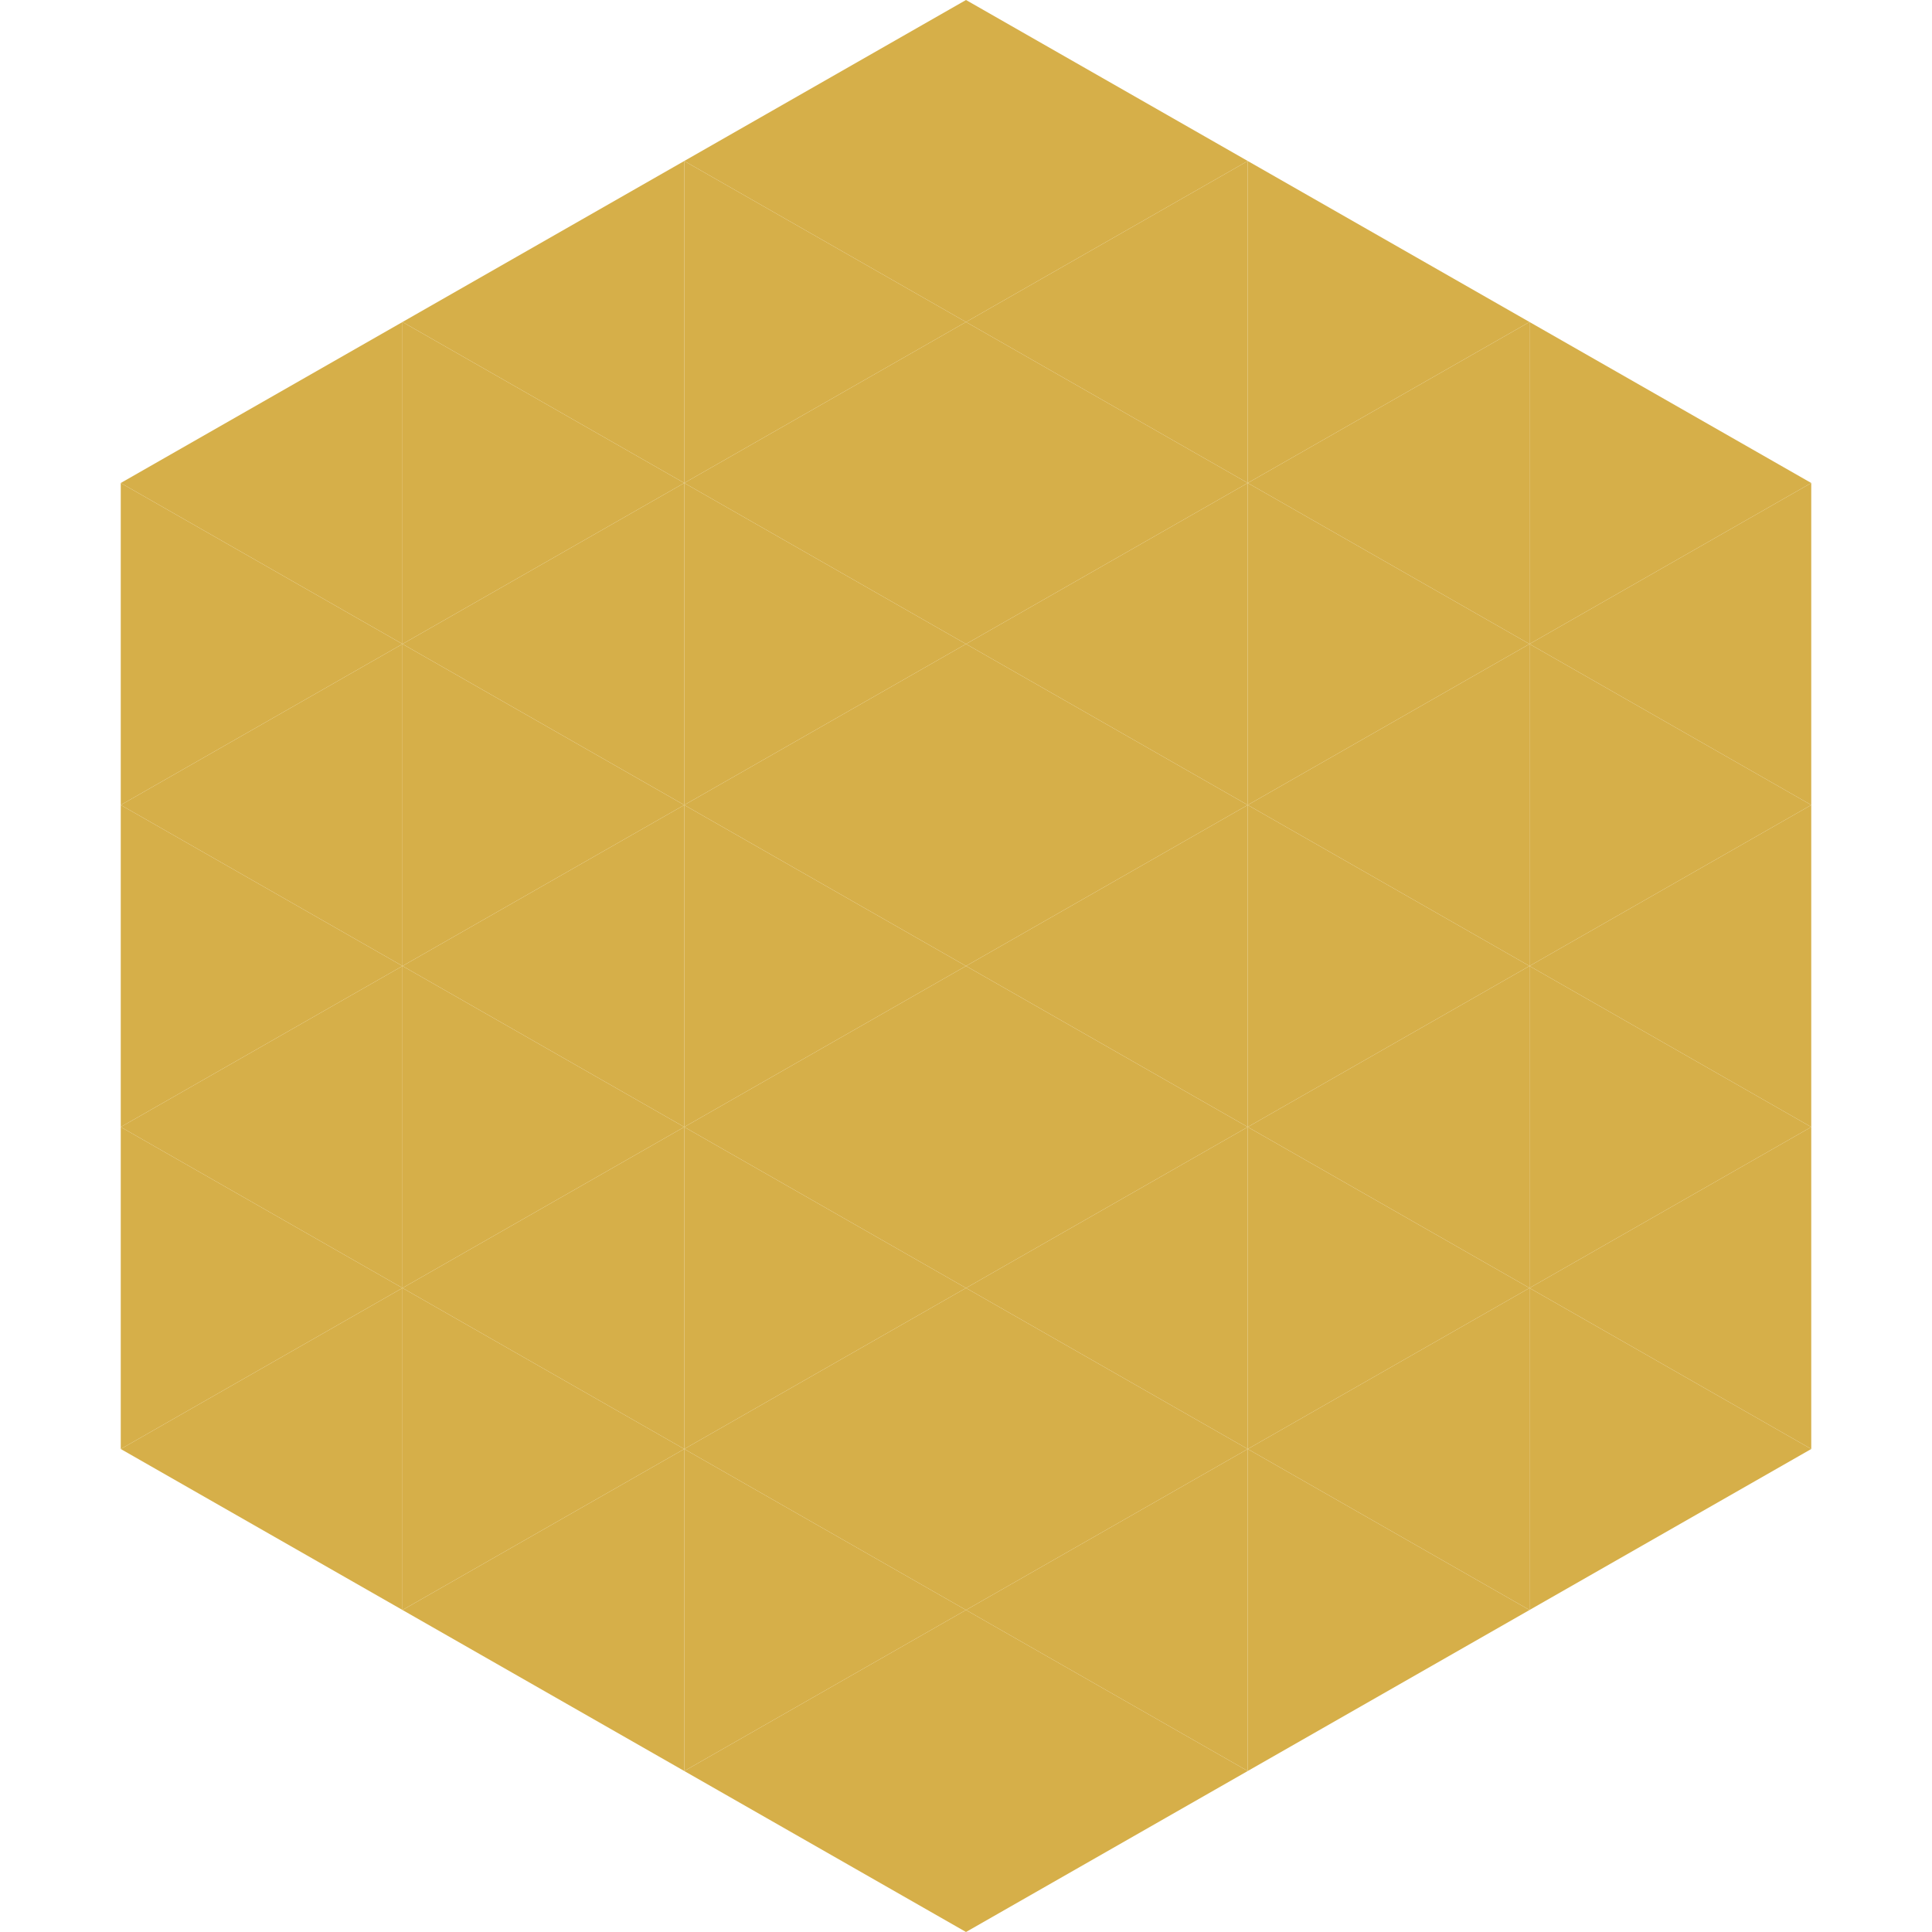
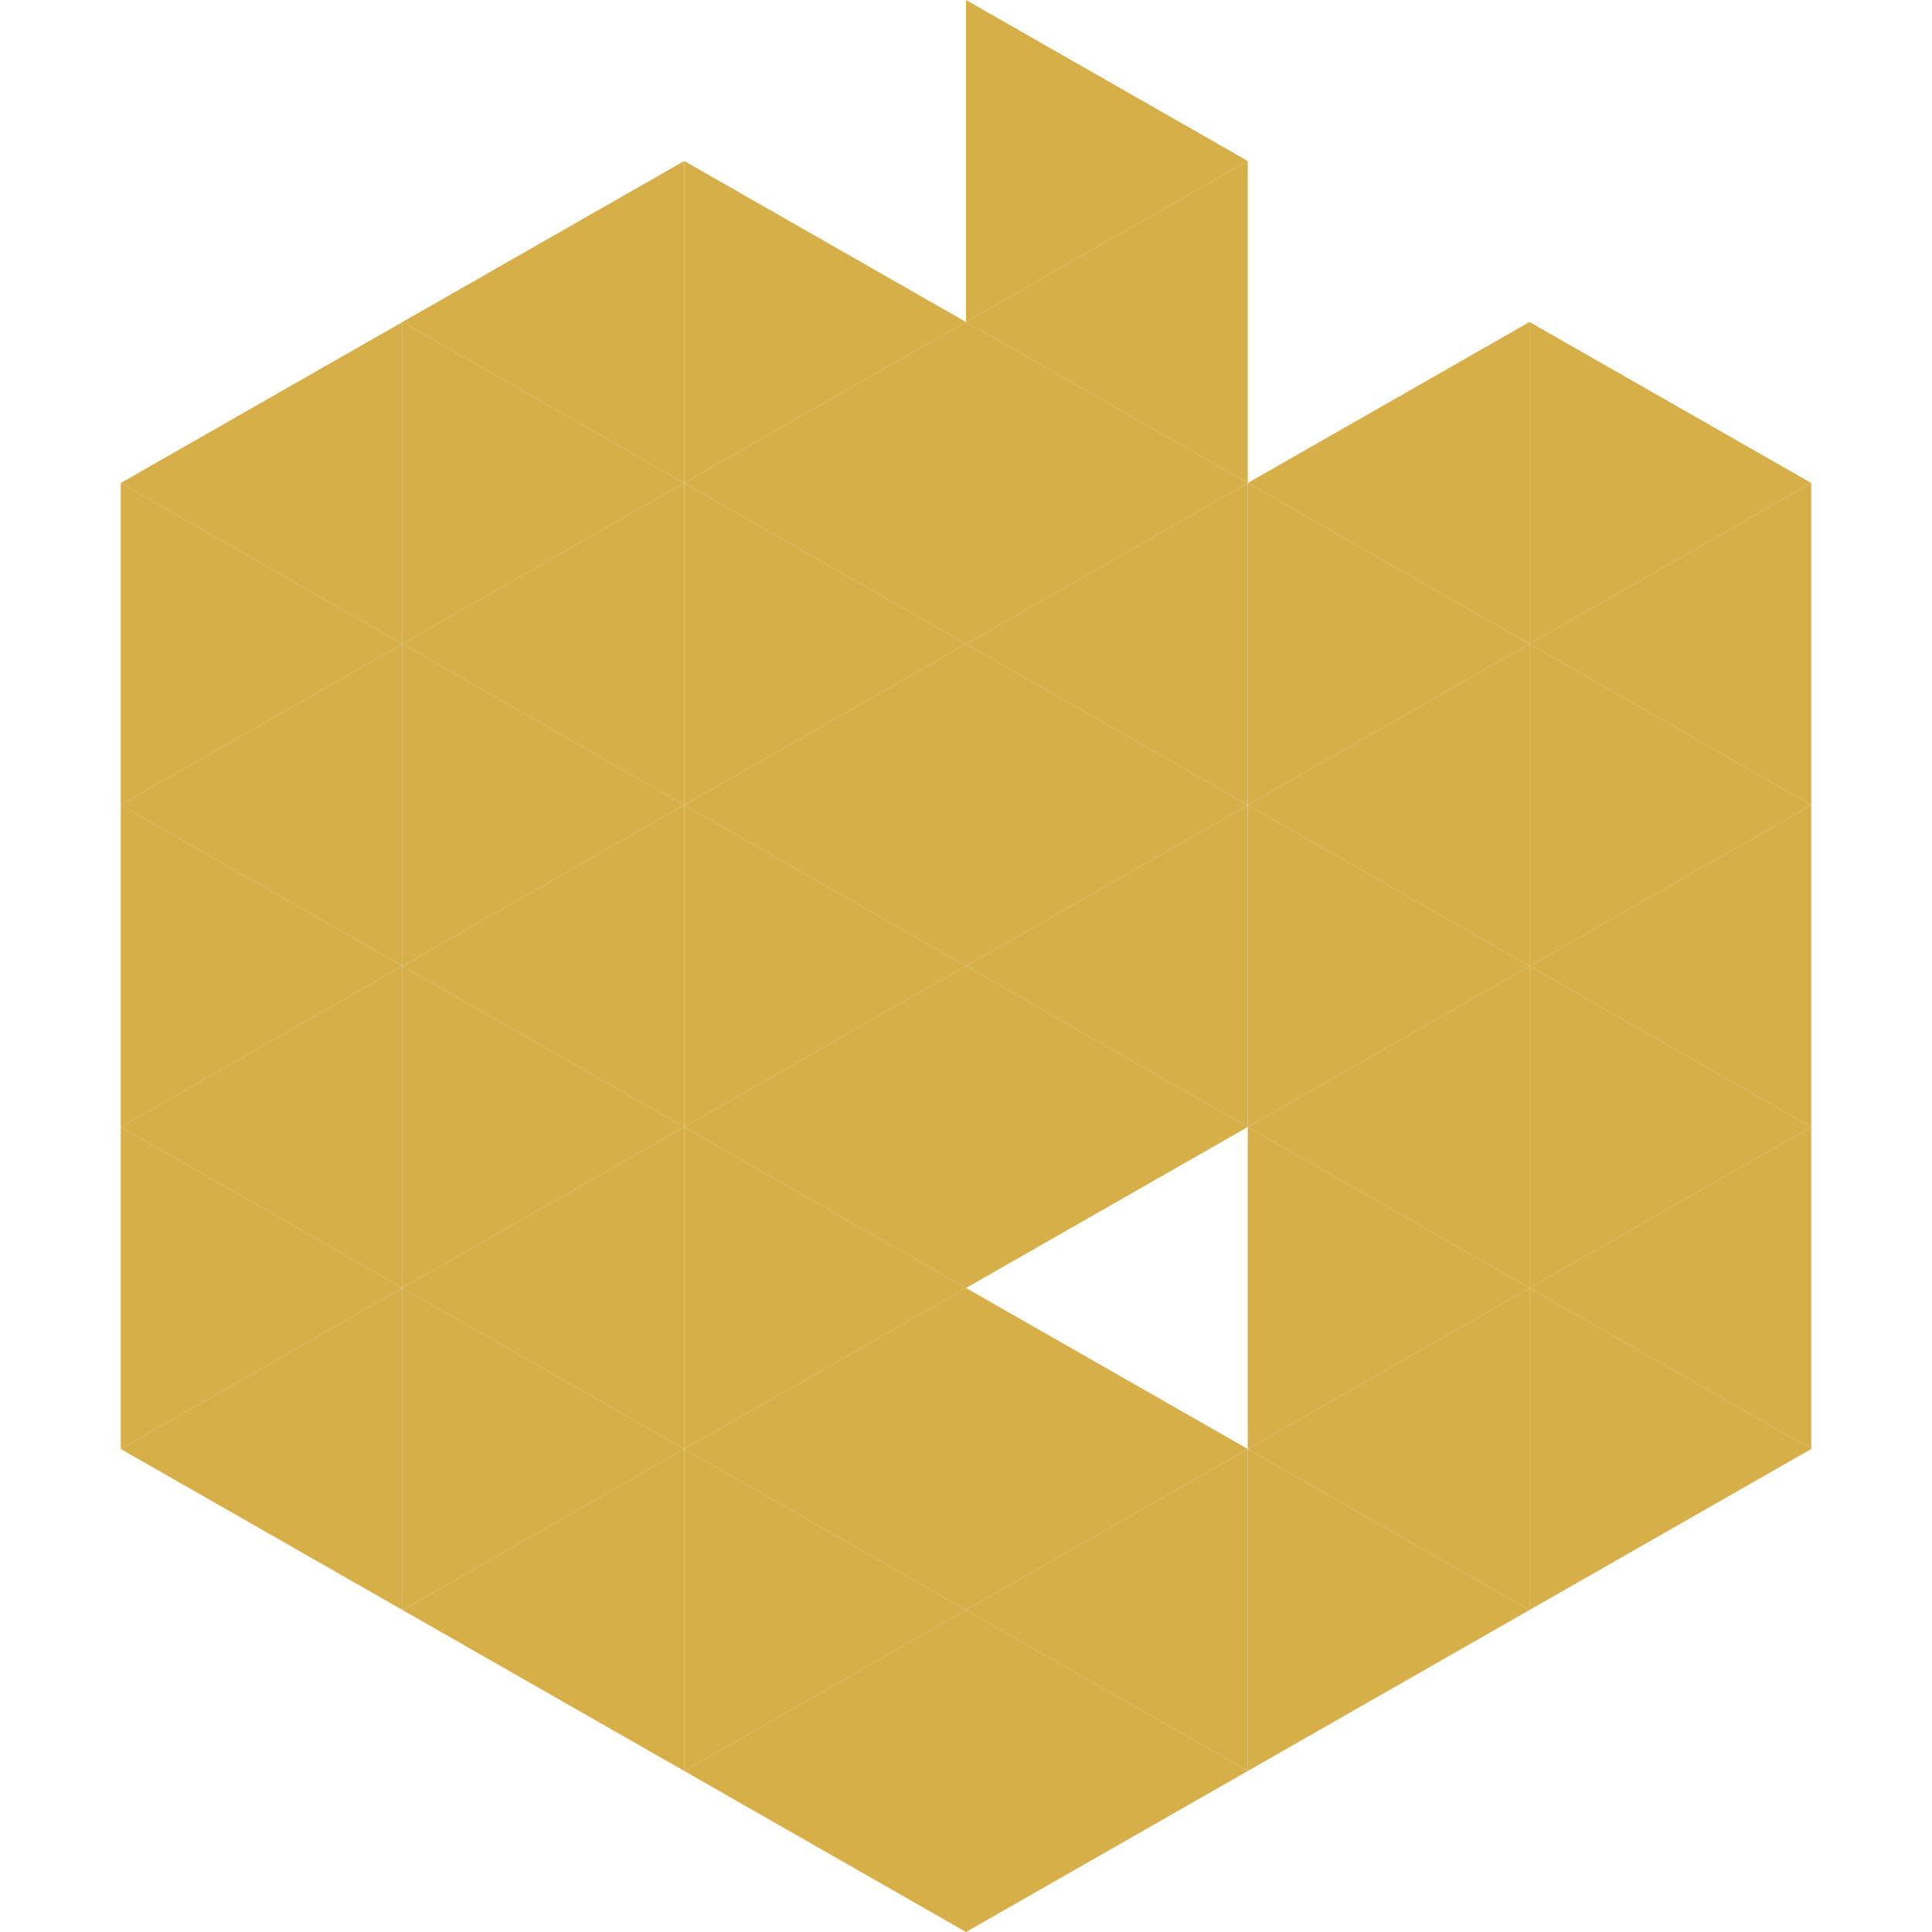
<svg xmlns="http://www.w3.org/2000/svg" width="240" height="240">
  <polygon points="50,40 15,60 50,80" style="fill:rgb(214,175,73)" />
  <polygon points="190,40 225,60 190,80" style="fill:rgb(214,175,73)" />
  <polygon points="15,60 50,80 15,100" style="fill:rgb(214,175,73)" />
  <polygon points="225,60 190,80 225,100" style="fill:rgb(214,175,73)" />
  <polygon points="50,80 15,100 50,120" style="fill:rgb(214,175,73)" />
  <polygon points="190,80 225,100 190,120" style="fill:rgb(214,175,73)" />
  <polygon points="15,100 50,120 15,140" style="fill:rgb(214,175,73)" />
  <polygon points="225,100 190,120 225,140" style="fill:rgb(214,175,73)" />
  <polygon points="50,120 15,140 50,160" style="fill:rgb(214,175,73)" />
  <polygon points="190,120 225,140 190,160" style="fill:rgb(214,175,73)" />
  <polygon points="15,140 50,160 15,180" style="fill:rgb(214,175,73)" />
  <polygon points="225,140 190,160 225,180" style="fill:rgb(214,175,73)" />
  <polygon points="50,160 15,180 50,200" style="fill:rgb(214,175,73)" />
  <polygon points="190,160 225,180 190,200" style="fill:rgb(214,175,73)" />
  <polygon points="15,180 50,200 15,220" style="fill:rgb(255,255,255); fill-opacity:0" />
  <polygon points="225,180 190,200 225,220" style="fill:rgb(255,255,255); fill-opacity:0" />
  <polygon points="50,0 85,20 50,40" style="fill:rgb(255,255,255); fill-opacity:0" />
  <polygon points="190,0 155,20 190,40" style="fill:rgb(255,255,255); fill-opacity:0" />
  <polygon points="85,20 50,40 85,60" style="fill:rgb(214,175,73)" />
-   <polygon points="155,20 190,40 155,60" style="fill:rgb(214,175,73)" />
  <polygon points="50,40 85,60 50,80" style="fill:rgb(214,175,73)" />
  <polygon points="190,40 155,60 190,80" style="fill:rgb(214,175,73)" />
  <polygon points="85,60 50,80 85,100" style="fill:rgb(214,175,73)" />
  <polygon points="155,60 190,80 155,100" style="fill:rgb(214,175,73)" />
  <polygon points="50,80 85,100 50,120" style="fill:rgb(214,175,73)" />
  <polygon points="190,80 155,100 190,120" style="fill:rgb(214,175,73)" />
  <polygon points="85,100 50,120 85,140" style="fill:rgb(214,175,73)" />
  <polygon points="155,100 190,120 155,140" style="fill:rgb(214,175,73)" />
  <polygon points="50,120 85,140 50,160" style="fill:rgb(214,175,73)" />
  <polygon points="190,120 155,140 190,160" style="fill:rgb(214,175,73)" />
  <polygon points="85,140 50,160 85,180" style="fill:rgb(214,175,73)" />
  <polygon points="155,140 190,160 155,180" style="fill:rgb(214,175,73)" />
  <polygon points="50,160 85,180 50,200" style="fill:rgb(214,175,73)" />
  <polygon points="190,160 155,180 190,200" style="fill:rgb(214,175,73)" />
  <polygon points="85,180 50,200 85,220" style="fill:rgb(214,175,73)" />
  <polygon points="155,180 190,200 155,220" style="fill:rgb(214,175,73)" />
-   <polygon points="120,0 85,20 120,40" style="fill:rgb(214,175,73)" />
  <polygon points="120,0 155,20 120,40" style="fill:rgb(214,175,73)" />
  <polygon points="85,20 120,40 85,60" style="fill:rgb(214,175,73)" />
  <polygon points="155,20 120,40 155,60" style="fill:rgb(214,175,73)" />
  <polygon points="120,40 85,60 120,80" style="fill:rgb(214,175,73)" />
  <polygon points="120,40 155,60 120,80" style="fill:rgb(214,175,73)" />
  <polygon points="85,60 120,80 85,100" style="fill:rgb(214,175,73)" />
  <polygon points="155,60 120,80 155,100" style="fill:rgb(214,175,73)" />
  <polygon points="120,80 85,100 120,120" style="fill:rgb(214,175,73)" />
  <polygon points="120,80 155,100 120,120" style="fill:rgb(214,175,73)" />
  <polygon points="85,100 120,120 85,140" style="fill:rgb(214,175,73)" />
  <polygon points="155,100 120,120 155,140" style="fill:rgb(214,175,73)" />
  <polygon points="120,120 85,140 120,160" style="fill:rgb(214,175,73)" />
  <polygon points="120,120 155,140 120,160" style="fill:rgb(214,175,73)" />
  <polygon points="85,140 120,160 85,180" style="fill:rgb(214,175,73)" />
-   <polygon points="155,140 120,160 155,180" style="fill:rgb(214,175,73)" />
  <polygon points="120,160 85,180 120,200" style="fill:rgb(214,175,73)" />
  <polygon points="120,160 155,180 120,200" style="fill:rgb(214,175,73)" />
  <polygon points="85,180 120,200 85,220" style="fill:rgb(214,175,73)" />
  <polygon points="155,180 120,200 155,220" style="fill:rgb(214,175,73)" />
  <polygon points="120,200 85,220 120,240" style="fill:rgb(214,175,73)" />
  <polygon points="120,200 155,220 120,240" style="fill:rgb(214,175,73)" />
  <polygon points="85,220 120,240 85,260" style="fill:rgb(255,255,255); fill-opacity:0" />
  <polygon points="155,220 120,240 155,260" style="fill:rgb(255,255,255); fill-opacity:0" />
</svg>